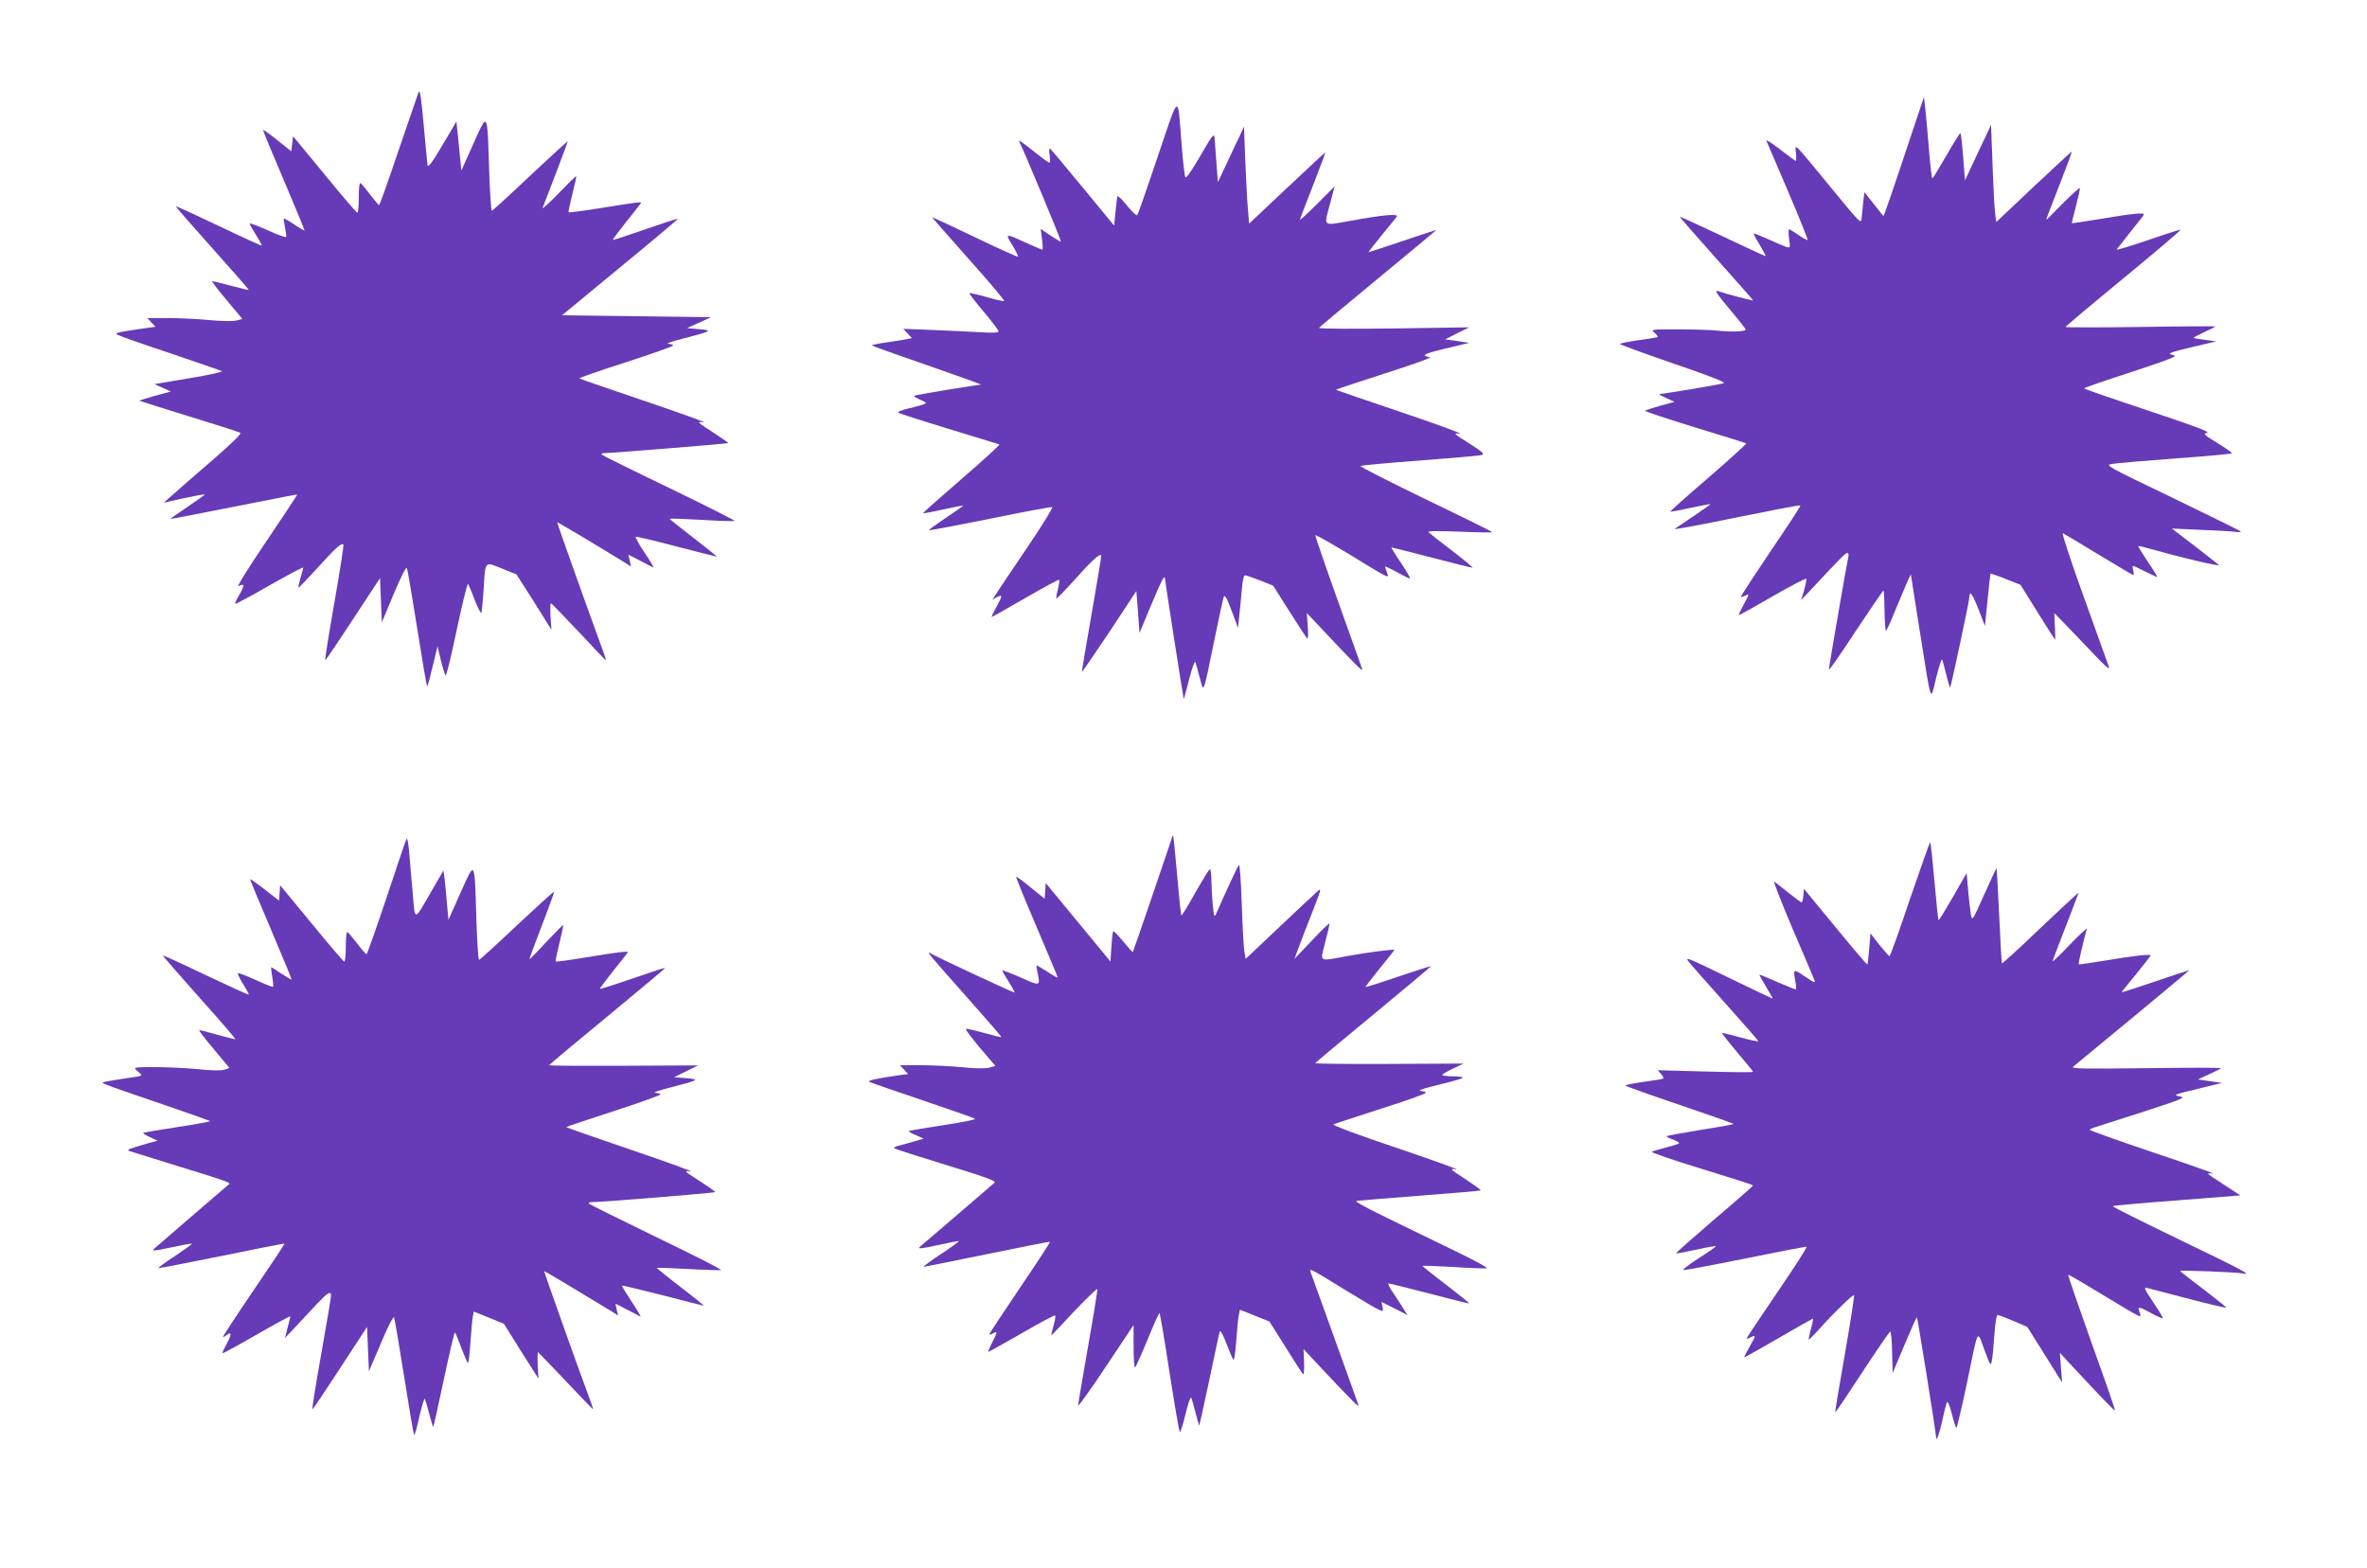
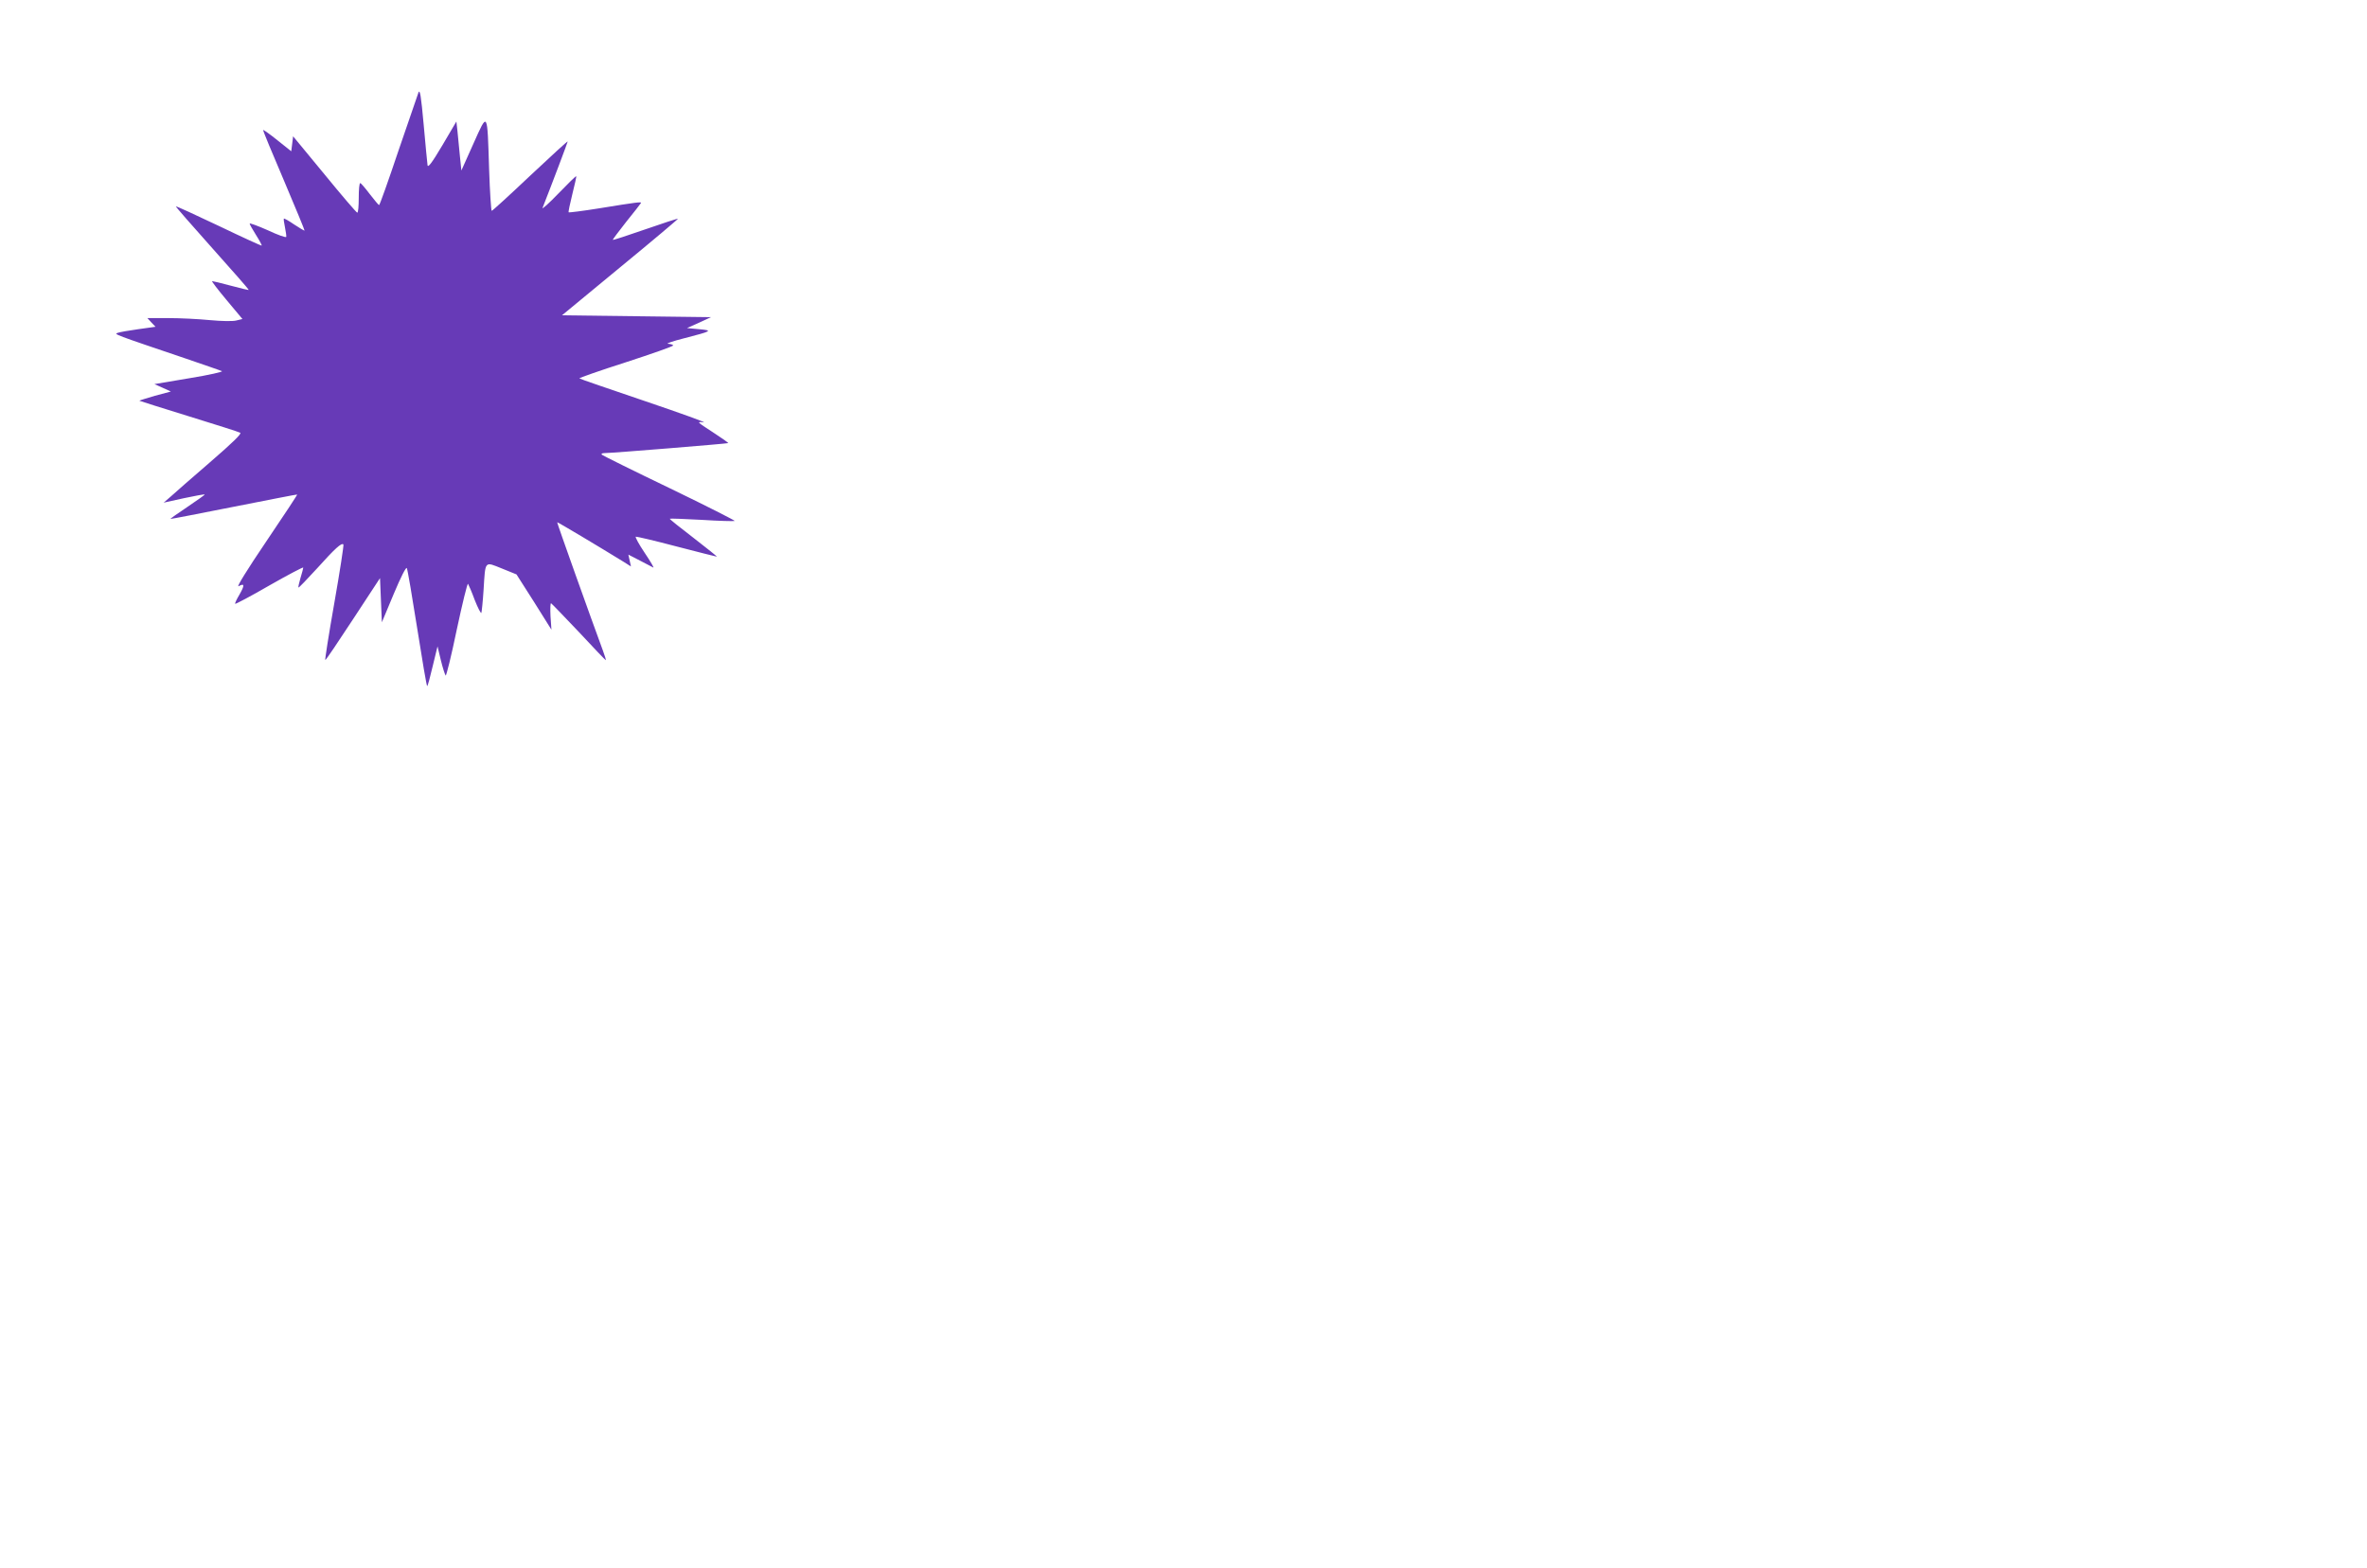
<svg xmlns="http://www.w3.org/2000/svg" version="1.0" width="1280pt" height="848pt" viewBox="0 0 1280 848" preserveAspectRatio="xMidYMid meet">
  <g transform="translate(0,848) scale(0.1,-0.1)" fill="#673ab7" stroke="none">
    <path d="M2263 7980 c-5 -14 -54 -157 -109 -317 -54 -161 -101 -293 -104 -292 -3 0 -25 27 -50 59 -25 33 -48 60 -52 60 -5 0 -8 -36 -8 -80 0 -44 -3 -80 -8 -80 -4 0 -84 93 -177 207 l-170 206 -5 -41 -5 -40 -74 59 c-41 33 -76 58 -78 56 -2 -2 49 -125 112 -272 63 -148 113 -270 112 -272 -2 -1 -27 14 -56 33 -29 20 -54 34 -56 32 -2 -2 1 -23 6 -47 5 -24 8 -48 7 -52 -2 -5 -47 11 -100 36 -54 24 -98 40 -98 36 0 -4 15 -31 34 -61 19 -30 33 -56 31 -58 -1 -2 -106 46 -231 106 -126 60 -231 108 -233 106 -2 -1 87 -103 197 -226 110 -123 199 -224 197 -226 -1 -1 -44 9 -96 23 -52 14 -98 25 -102 25 -4 0 31 -46 78 -102 l86 -103 -33 -8 c-18 -5 -79 -4 -143 2 -61 6 -162 11 -225 11 l-113 0 22 -24 22 -23 -93 -13 c-51 -7 -102 -16 -112 -20 -21 -7 -21 -7 369 -139 99 -34 187 -64 195 -68 8 -3 -70 -21 -175 -38 l-190 -32 45 -20 44 -20 -86 -23 c-48 -14 -86 -26 -84 -27 1 -1 121 -39 267 -84 145 -45 270 -84 278 -89 9 -5 -39 -52 -165 -161 -98 -85 -194 -168 -213 -186 l-36 -31 109 24 c60 13 111 22 113 20 2 -1 -40 -31 -92 -66 -52 -35 -94 -64 -93 -66 2 -1 156 29 343 66 187 37 341 67 342 66 2 -1 -74 -116 -168 -255 -103 -152 -162 -248 -149 -241 33 18 34 6 5 -45 -15 -25 -26 -48 -23 -50 2 -2 86 42 186 100 100 57 182 100 182 96 0 -4 -7 -30 -15 -56 -8 -27 -13 -51 -11 -52 2 -2 47 45 101 104 99 110 132 139 142 129 3 -3 -19 -145 -49 -316 -30 -170 -52 -310 -49 -309 4 0 71 100 151 222 l145 221 5 -120 5 -119 64 153 c39 93 67 148 71 140 4 -7 29 -154 56 -325 27 -172 51 -313 54 -313 3 0 16 48 30 108 l26 107 18 -75 c10 -41 22 -78 26 -83 3 -4 31 107 60 248 30 140 57 252 61 248 3 -5 20 -43 36 -87 17 -43 33 -74 36 -70 2 5 8 61 12 124 10 161 4 154 99 116 l79 -32 95 -149 94 -150 -5 73 c-2 40 -1 71 3 70 4 -2 71 -72 150 -155 78 -84 144 -153 146 -153 2 0 -5 24 -16 53 -65 176 -249 691 -247 693 2 2 223 -130 361 -215 l38 -24 -7 32 -7 32 64 -33 c34 -18 67 -35 71 -37 5 -2 -16 34 -47 80 -31 46 -52 85 -48 87 5 1 104 -22 221 -53 116 -30 214 -55 217 -55 4 0 -53 45 -125 101 -73 56 -131 102 -129 104 2 2 79 -1 172 -6 93 -6 173 -8 179 -6 5 1 -152 81 -349 176 -198 95 -363 177 -369 182 -5 5 0 9 15 9 40 0 664 51 668 54 1 2 -37 29 -85 60 -85 55 -87 57 -48 52 22 -3 -119 48 -314 114 -194 66 -356 121 -358 124 -3 2 110 42 251 87 141 46 256 86 256 91 0 4 -12 8 -27 9 -16 0 24 14 87 30 151 39 157 42 80 49 l-65 6 65 29 65 30 -403 5 -403 5 315 260 c173 142 314 261 312 262 -2 2 -81 -24 -176 -57 -95 -33 -174 -59 -176 -57 -2 1 31 45 72 97 42 52 78 98 80 102 5 8 -20 5 -229 -29 -87 -14 -160 -23 -162 -21 -2 2 7 46 20 98 13 52 23 96 21 97 -2 2 -45 -40 -96 -93 -51 -53 -90 -88 -86 -78 52 132 136 355 136 359 0 4 -91 -80 -202 -184 -111 -105 -205 -191 -209 -191 -3 0 -10 101 -14 224 -10 319 -7 313 -85 139 l-65 -145 -8 78 c-4 44 -10 103 -13 133 l-6 54 -76 -129 c-57 -96 -78 -123 -80 -107 -2 12 -11 111 -21 220 -14 154 -20 192 -28 173z" />
-     <path d="M10296 7632 c-59 -178 -109 -322 -111 -320 -2 2 -26 31 -53 66 l-50 63 -6 -53 c-3 -29 -7 -69 -9 -87 -2 -34 -6 -30 -166 165 -209 254 -194 239 -189 187 2 -24 1 -43 -1 -43 -3 0 -41 28 -85 62 -44 34 -77 55 -74 47 4 -8 56 -131 117 -273 61 -143 109 -262 106 -264 -2 -2 -24 10 -49 27 -24 17 -48 31 -51 31 -4 0 -4 -23 0 -51 7 -50 7 -51 -16 -44 -13 5 -57 23 -98 42 -41 18 -75 32 -77 30 -2 -2 12 -29 32 -61 19 -32 34 -60 32 -61 -2 -1 -106 47 -232 107 -126 59 -230 107 -232 106 -1 -2 87 -103 197 -226 109 -122 199 -224 199 -226 0 -4 -158 38 -187 49 -25 9 -12 -11 67 -105 44 -52 80 -98 80 -102 0 -11 -78 -14 -150 -6 -36 4 -132 7 -215 7 -149 0 -150 0 -127 -19 12 -10 19 -21 15 -23 -5 -2 -52 -10 -105 -17 -54 -8 -98 -16 -98 -20 0 -3 130 -51 290 -106 191 -65 283 -101 272 -106 -13 -6 -307 -55 -349 -59 -4 0 12 -10 37 -21 l45 -21 -77 -21 c-42 -12 -79 -24 -82 -27 -3 -3 117 -43 267 -89 149 -45 275 -85 280 -87 4 -2 -88 -85 -203 -185 -116 -99 -209 -182 -207 -184 2 -2 52 7 110 20 59 12 107 22 107 20 0 -2 -42 -31 -92 -65 -51 -34 -97 -65 -102 -69 -4 -5 146 23 334 62 188 38 344 68 346 65 3 -2 -70 -114 -161 -247 -90 -134 -163 -245 -161 -248 2 -2 14 2 26 8 21 11 20 8 -9 -46 -17 -31 -30 -59 -28 -60 1 -2 83 44 182 101 99 57 181 100 183 95 2 -5 -4 -33 -12 -62 l-16 -53 47 50 c164 176 193 205 203 205 6 0 8 -10 5 -22 -9 -40 -105 -595 -105 -609 0 -7 66 87 146 210 81 122 148 220 150 218 2 -1 4 -51 5 -110 1 -59 4 -107 8 -107 3 0 24 44 45 98 22 53 51 122 64 152 l25 55 47 -298 c67 -420 58 -393 90 -263 15 60 29 105 32 100 3 -5 13 -42 23 -82 9 -40 19 -71 21 -69 5 5 104 469 104 490 0 38 18 13 50 -70 l34 -88 14 140 c7 77 15 141 16 143 2 1 39 -11 83 -29 l79 -31 93 -149 c51 -82 94 -149 95 -149 1 0 0 33 -2 73 l-3 72 73 -75 c40 -41 108 -113 151 -158 49 -52 76 -75 72 -60 -4 12 -65 182 -135 376 -70 194 -122 351 -115 349 6 -3 94 -55 194 -116 101 -61 185 -111 188 -111 3 0 2 11 -1 25 -4 14 -4 25 -1 25 3 0 32 -13 65 -30 33 -16 62 -30 65 -30 3 0 -19 37 -50 82 -30 45 -53 83 -52 85 2 1 21 -2 43 -9 189 -53 404 -104 393 -93 -8 7 -68 54 -134 105 l-120 92 155 -7 c85 -3 171 -8 190 -11 21 -3 31 -2 25 3 -5 5 -173 88 -372 184 -344 165 -361 174 -325 180 20 4 175 17 345 30 169 12 307 25 307 28 0 4 -36 29 -80 56 -73 45 -78 50 -54 55 18 4 -74 38 -320 120 -190 63 -346 117 -346 120 0 3 116 43 258 89 209 69 251 86 227 90 -41 9 -28 14 110 47 l120 28 -59 8 c-32 4 -61 9 -63 11 -2 2 24 16 57 31 33 15 60 29 60 31 0 1 -182 1 -405 -3 -223 -3 -405 -3 -405 0 0 3 141 122 314 264 173 143 312 260 308 262 -4 1 -86 -25 -181 -58 -96 -33 -170 -55 -164 -48 5 7 38 49 73 93 35 44 68 85 72 92 13 16 -53 10 -240 -22 -80 -13 -147 -23 -148 -22 -1 1 9 43 22 92 13 50 23 94 21 98 -1 4 -42 -33 -91 -82 -49 -50 -90 -91 -91 -91 -2 0 30 83 70 185 40 102 71 185 68 185 -2 0 -95 -86 -206 -190 l-202 -191 -6 50 c-4 27 -10 145 -14 263 l-8 213 -23 -50 c-14 -27 -45 -95 -71 -150 l-47 -100 -10 128 c-5 70 -12 127 -15 127 -3 0 -37 -54 -75 -120 -38 -66 -72 -122 -76 -125 -3 -2 -12 69 -19 158 -7 89 -16 189 -20 222 l-7 60 -108 -323z" />
-     <path d="M6261 7634 c-57 -170 -107 -313 -111 -317 -4 -5 -29 19 -56 52 -27 34 -50 55 -52 49 -1 -7 -6 -46 -10 -86 l-7 -72 -169 205 c-93 113 -173 208 -177 211 -6 3 -7 -12 -3 -35 4 -23 3 -41 -1 -41 -4 0 -38 24 -74 53 -72 58 -97 75 -89 61 15 -25 229 -537 225 -540 -1 -2 -27 13 -56 32 l-53 36 7 -56 c4 -31 5 -56 2 -56 -3 0 -40 15 -81 34 -123 56 -122 56 -81 -10 19 -32 32 -60 30 -62 -2 -2 -108 45 -234 106 -127 61 -231 109 -231 107 0 -1 90 -103 199 -226 110 -123 196 -225 191 -227 -4 -2 -48 8 -96 22 -49 14 -90 23 -92 21 -2 -2 32 -47 77 -100 45 -53 81 -101 81 -107 0 -7 -34 -9 -107 -4 -60 3 -175 9 -258 12 l-150 6 23 -25 23 -25 -23 -5 c-13 -3 -62 -11 -111 -18 -48 -7 -85 -14 -82 -17 2 -3 138 -51 302 -108 164 -57 293 -103 288 -104 -19 0 -320 -50 -345 -56 -24 -6 -23 -7 15 -25 39 -18 39 -18 15 -27 -14 -5 -51 -15 -83 -22 -32 -8 -54 -17 -50 -21 4 -4 127 -44 273 -88 146 -45 269 -83 274 -84 5 -2 -86 -85 -203 -186 -117 -101 -211 -184 -209 -186 2 -2 50 7 108 20 58 13 106 22 108 21 1 -2 -41 -31 -93 -66 -52 -35 -94 -65 -91 -67 2 -2 151 26 330 62 179 37 331 65 336 63 6 -2 -56 -102 -138 -223 -82 -121 -157 -233 -167 -249 l-19 -29 21 12 c36 18 36 14 4 -46 -17 -31 -30 -57 -28 -59 1 -1 83 45 181 102 99 57 182 102 184 99 3 -2 -1 -25 -7 -51 -7 -25 -10 -48 -8 -50 2 -2 47 44 100 103 87 98 133 140 142 131 2 -2 -21 -142 -51 -313 -30 -170 -54 -314 -54 -318 0 -5 66 92 148 214 l147 223 9 -113 8 -114 60 144 c59 142 78 177 78 148 0 -10 90 -586 101 -648 1 -3 14 44 29 104 15 61 31 103 34 95 3 -8 14 -46 24 -85 22 -83 17 -98 77 195 25 124 49 233 53 243 5 13 17 -6 42 -75 l35 -93 6 60 c4 33 10 97 14 143 4 52 11 82 18 81 7 0 44 -13 82 -28 l70 -28 88 -139 c48 -76 92 -143 96 -147 5 -5 6 25 3 65 l-5 73 99 -105 c157 -167 206 -216 201 -200 -2 8 -62 174 -131 368 -70 195 -125 356 -123 358 3 3 87 -45 188 -106 217 -133 213 -131 199 -95 -5 14 -10 29 -10 32 0 2 30 -12 66 -32 36 -20 67 -35 69 -33 3 2 -20 41 -50 86 -31 45 -53 82 -50 82 3 0 101 -25 217 -55 116 -30 215 -55 221 -55 5 0 -44 41 -109 91 -66 50 -123 95 -129 101 -7 7 46 8 168 3 97 -4 177 -5 177 -3 0 3 -162 83 -360 178 -198 96 -357 177 -353 180 5 4 150 17 323 30 173 13 323 26 334 30 15 5 1 18 -70 63 -86 54 -88 56 -49 52 22 -3 -119 49 -314 115 -194 65 -355 121 -356 122 -2 2 116 41 262 88 146 47 257 86 247 88 -53 9 -38 18 81 47 l130 31 -65 10 -65 9 65 33 65 32 -408 -6 c-225 -3 -407 -2 -404 3 3 5 147 125 320 268 174 143 315 261 314 261 -1 1 -84 -26 -184 -60 -101 -34 -183 -61 -183 -60 0 2 32 42 71 91 40 48 77 94 82 101 14 18 -70 11 -250 -22 -155 -27 -145 -36 -109 98 l23 88 -93 -93 c-52 -52 -94 -91 -94 -87 0 4 31 87 70 184 38 98 68 179 67 180 -1 1 -94 -86 -207 -192 l-205 -193 -7 82 c-4 45 -10 163 -14 262 l-7 180 -23 -50 c-14 -27 -45 -95 -71 -150 l-47 -100 -8 105 c-4 58 -9 119 -10 135 -3 26 -12 15 -77 -98 -48 -82 -77 -124 -81 -115 -4 7 -13 85 -20 173 -22 285 -10 291 -129 -61z" />
-     <path d="M6340 3959 c0 -7 -211 -623 -214 -627 -2 -1 -25 24 -52 57 -27 33 -51 58 -54 55 -3 -3 -7 -41 -10 -84 l-5 -79 -175 212 -175 212 -3 -43 -3 -42 -75 61 c-41 34 -77 60 -79 58 -2 -2 48 -125 111 -272 63 -148 114 -270 114 -273 0 -3 -25 11 -55 31 -31 19 -57 35 -59 35 -2 0 0 -19 5 -42 16 -71 13 -71 -93 -23 -54 24 -98 40 -98 37 0 -4 16 -31 35 -61 19 -30 33 -56 31 -58 -2 -3 -432 197 -458 214 -21 12 8 -22 191 -228 109 -123 198 -225 196 -227 -1 -2 -44 9 -95 23 -51 14 -95 24 -97 21 -3 -3 32 -49 77 -103 l83 -97 -34 -9 c-21 -6 -77 -5 -145 2 -60 6 -161 11 -224 11 l-113 0 22 -24 22 -24 -48 -6 c-125 -18 -175 -29 -162 -36 8 -4 138 -49 289 -100 151 -51 279 -96 283 -100 4 -4 -72 -19 -170 -34 -98 -15 -182 -29 -188 -31 -5 -1 10 -12 35 -22 l45 -20 -55 -16 c-30 -9 -68 -19 -83 -23 -16 -3 -25 -10 -20 -14 4 -3 131 -44 281 -90 213 -65 270 -86 260 -95 -7 -7 -98 -85 -203 -175 -104 -89 -196 -168 -204 -175 -9 -9 22 -5 95 11 60 13 114 24 119 24 6 0 -37 -32 -95 -70 -58 -38 -100 -70 -95 -70 6 0 161 32 345 69 184 38 337 68 338 66 2 -2 -71 -114 -162 -248 -91 -135 -166 -248 -166 -252 0 -3 9 -1 20 5 26 14 25 10 -5 -50 -14 -28 -23 -50 -20 -50 3 0 84 46 181 101 96 56 177 99 180 96 3 -3 -1 -28 -9 -56 -8 -28 -13 -51 -11 -51 1 0 27 26 56 58 94 102 188 196 192 191 2 -2 -20 -141 -50 -309 -29 -168 -54 -312 -54 -320 0 -8 68 86 150 210 l150 225 0 -119 c0 -67 4 -116 9 -110 4 5 35 73 67 151 32 79 61 143 64 143 3 0 27 -143 54 -318 27 -174 52 -320 56 -325 3 -4 17 38 30 93 13 55 27 97 31 93 3 -5 14 -41 24 -81 10 -40 19 -72 20 -70 2 2 26 113 55 248 28 135 53 252 56 260 3 9 19 -19 36 -65 17 -44 34 -84 38 -88 4 -5 11 40 15 100 4 59 10 122 14 140 l6 31 80 -32 80 -32 86 -137 c47 -76 90 -142 95 -147 5 -5 8 19 6 63 l-3 72 103 -110 c168 -179 201 -211 193 -190 -4 11 -58 164 -122 340 -63 176 -121 337 -129 358 -16 45 -37 55 208 -95 179 -108 181 -109 175 -79 l-6 31 70 -35 70 -36 -27 43 c-15 24 -40 62 -56 86 -16 23 -24 42 -19 42 6 0 106 -25 222 -55 117 -31 213 -54 214 -53 2 2 -55 47 -126 102 -72 54 -128 100 -127 101 2 2 77 -1 167 -6 90 -6 171 -9 181 -7 9 2 -65 42 -164 90 -519 251 -561 273 -536 275 14 2 169 14 344 28 175 13 321 26 323 28 2 3 -36 30 -84 62 -85 55 -86 57 -48 52 22 -4 -122 48 -319 115 -210 70 -353 124 -345 128 8 4 125 42 261 86 136 43 244 82 240 86 -4 3 -18 8 -32 10 -14 2 31 16 102 33 71 17 128 33 128 38 0 4 -25 7 -55 7 -30 0 -55 3 -55 8 0 4 26 19 58 34 l57 27 -403 -2 c-221 -1 -401 1 -400 4 2 4 144 122 316 264 172 142 311 259 310 260 -2 2 -81 -24 -177 -56 -96 -33 -175 -58 -177 -56 -1 1 33 46 77 100 43 53 79 98 79 100 0 6 -139 -12 -250 -32 -164 -30 -152 -37 -124 72 13 50 24 97 23 102 0 6 -42 -35 -94 -90 l-95 -100 24 65 c13 36 47 123 75 194 48 123 49 128 23 104 -15 -13 -108 -100 -207 -194 l-179 -169 -7 40 c-4 22 -10 138 -14 258 -4 120 -11 215 -15 210 -7 -6 -68 -138 -123 -263 -10 -22 -12 -18 -18 40 -4 36 -7 95 -8 133 0 37 -4 67 -8 67 -5 0 -39 -57 -78 -125 -38 -69 -73 -125 -76 -125 -3 0 -13 96 -23 213 -10 116 -20 214 -22 216 -2 2 -4 2 -4 0z" />
-     <path d="M2199 3945 c-4 -5 -52 -148 -108 -317 -57 -170 -106 -308 -109 -308 -4 1 -27 27 -52 60 -25 33 -48 59 -52 60 -5 0 -8 -36 -8 -80 0 -44 -4 -80 -8 -80 -4 0 -84 93 -177 207 l-170 206 -3 -41 -3 -42 -77 60 c-42 32 -78 58 -79 56 -2 -1 49 -124 112 -271 63 -148 113 -270 112 -272 -2 -1 -26 13 -55 32 -28 19 -53 35 -55 35 -2 0 0 -23 5 -51 5 -28 7 -53 5 -55 -2 -3 -44 14 -92 36 -49 22 -92 39 -97 38 -5 -2 7 -28 26 -58 19 -30 33 -56 31 -58 -2 -2 -107 46 -234 106 -127 61 -231 108 -231 106 0 -3 90 -106 200 -230 111 -123 197 -224 193 -224 -4 0 -48 11 -98 25 -49 14 -93 25 -98 25 -4 0 31 -46 78 -102 l86 -103 -27 -9 c-18 -6 -73 -5 -148 3 -127 12 -336 15 -336 5 0 -3 10 -14 22 -24 22 -17 21 -18 -66 -30 -49 -7 -100 -16 -115 -19 -29 -8 -61 4 342 -134 120 -41 220 -77 223 -79 2 -3 -76 -17 -173 -32 -98 -15 -182 -29 -188 -31 -5 -1 10 -12 34 -23 l43 -20 -58 -16 c-100 -29 -111 -33 -94 -40 8 -3 131 -41 273 -85 244 -75 276 -86 266 -94 -21 -17 -388 -334 -403 -347 -17 -16 -9 -16 90 5 60 13 110 22 112 20 2 -2 -40 -32 -92 -67 -53 -34 -93 -64 -88 -65 4 -1 158 29 342 66 184 38 336 68 338 66 2 -2 -73 -115 -166 -251 -93 -137 -168 -251 -166 -253 2 -2 10 2 19 9 28 23 28 2 1 -46 -14 -26 -25 -49 -22 -51 2 -2 85 43 185 101 99 57 181 101 181 98 0 -4 -7 -32 -15 -62 l-14 -55 52 55 c29 31 80 86 115 123 65 69 82 80 82 50 0 -10 -24 -152 -53 -315 -29 -164 -51 -298 -47 -298 3 0 70 100 150 223 l145 222 5 -120 5 -120 65 152 c35 85 67 147 71 140 3 -6 28 -153 55 -324 27 -172 51 -313 54 -313 3 0 16 45 28 101 13 55 26 98 29 96 2 -3 13 -38 23 -77 10 -39 20 -73 22 -76 2 -2 28 113 58 256 30 142 57 257 60 255 3 -2 19 -40 35 -84 17 -45 33 -81 36 -81 3 0 9 50 13 112 4 62 10 124 13 139 l5 27 82 -33 81 -33 93 -149 94 -148 -4 73 c-2 40 -1 71 2 70 3 -2 70 -72 149 -155 79 -84 146 -153 147 -153 2 0 -5 24 -16 52 -67 180 -249 692 -247 694 2 2 169 -98 366 -218 l33 -21 -7 32 -7 32 64 -33 c34 -18 67 -35 71 -37 5 -2 -16 34 -47 80 -30 46 -54 85 -52 87 2 2 101 -22 220 -52 118 -31 218 -56 221 -56 4 0 -52 45 -125 101 -72 55 -130 102 -128 103 2 2 77 -1 168 -6 91 -5 171 -7 179 -6 8 2 -147 81 -345 176 -197 96 -363 178 -369 183 -5 5 2 9 20 9 51 0 658 49 662 54 2 2 -36 29 -84 60 -85 55 -87 56 -48 51 22 -3 -121 49 -318 116 -197 67 -357 123 -355 125 2 2 120 41 261 87 141 46 254 87 250 90 -3 4 -18 7 -32 8 -14 0 26 14 89 30 151 39 157 42 80 49 l-65 5 65 32 65 32 -403 -2 c-221 -1 -402 0 -402 3 0 3 142 122 315 264 173 143 314 261 312 262 -2 2 -81 -24 -176 -57 -96 -33 -175 -58 -177 -56 -2 1 31 45 72 97 42 52 77 97 79 100 6 9 -57 1 -227 -27 -87 -15 -160 -24 -163 -22 -2 3 7 47 20 99 13 52 22 96 21 98 -2 2 -43 -40 -92 -92 -48 -52 -89 -94 -91 -93 -1 2 29 84 67 182 38 98 68 181 66 183 -2 2 -92 -80 -201 -182 -108 -102 -200 -186 -204 -186 -5 0 -11 100 -15 223 -10 324 -6 317 -85 141 l-66 -148 -8 89 c-4 50 -10 110 -13 134 l-6 44 -63 -109 c-99 -171 -90 -171 -104 -4 -7 80 -16 179 -19 220 -4 41 -10 71 -13 65z" />
-     <path d="M10329 3620 c-57 -170 -107 -310 -111 -310 -4 0 -28 28 -55 61 l-48 62 -7 -83 c-4 -45 -8 -84 -10 -85 -2 -2 -80 89 -173 203 l-170 206 -3 -37 c-2 -20 -6 -37 -9 -37 -3 0 -36 24 -72 53 -36 29 -71 56 -77 60 -6 4 38 -109 98 -251 61 -141 114 -267 119 -280 8 -20 1 -17 -51 18 -63 43 -64 42 -51 -27 5 -24 5 -43 1 -43 -3 0 -48 18 -99 40 -50 22 -94 40 -96 40 -3 0 13 -29 35 -65 22 -36 38 -65 36 -65 -2 0 -97 45 -212 101 -246 119 -258 124 -247 105 4 -7 91 -106 193 -220 102 -114 186 -210 188 -215 2 -5 -41 4 -95 19 -54 15 -100 26 -101 24 -2 -1 35 -48 82 -104 47 -55 86 -103 86 -106 0 -3 -116 -2 -257 2 l-258 7 18 -21 c10 -11 15 -22 10 -25 -4 -2 -52 -10 -105 -17 -54 -8 -98 -16 -98 -20 0 -3 132 -50 294 -105 162 -55 293 -101 291 -103 -2 -2 -83 -17 -180 -32 -98 -16 -179 -31 -182 -34 -2 -2 12 -10 31 -17 20 -7 36 -16 36 -20 0 -4 -30 -14 -68 -23 -37 -10 -73 -20 -79 -24 -6 -4 114 -45 268 -92 153 -47 279 -87 279 -90 0 -3 -94 -86 -210 -184 -115 -99 -208 -181 -206 -183 2 -2 51 7 110 20 58 13 106 21 105 18 0 -3 -43 -33 -95 -66 -51 -33 -88 -61 -81 -63 7 -1 158 27 336 63 177 36 326 65 330 63 5 -2 -67 -113 -159 -248 -92 -135 -166 -246 -165 -248 2 -2 13 1 24 8 28 14 27 7 -10 -56 -17 -30 -29 -54 -26 -54 2 0 86 47 186 105 99 58 183 105 185 105 2 0 -2 -24 -10 -52 -7 -29 -14 -57 -14 -61 0 -5 23 18 52 50 93 103 191 198 194 188 2 -5 -20 -149 -50 -320 -30 -170 -53 -311 -52 -312 2 -2 68 96 147 217 79 121 147 220 151 220 4 0 9 -50 10 -112 l3 -112 64 152 c35 84 65 151 67 149 4 -3 104 -628 104 -650 1 -27 18 22 35 98 9 44 20 86 24 93 4 7 15 -21 26 -63 10 -41 21 -75 25 -75 3 0 27 103 54 229 67 323 56 302 97 192 32 -86 34 -90 40 -60 4 17 10 80 14 140 5 72 11 109 19 108 6 0 44 -15 85 -32 l74 -32 94 -150 94 -150 -6 80 -6 80 48 -52 c187 -201 247 -263 250 -259 2 2 -55 167 -127 366 -71 200 -128 365 -126 367 2 2 86 -47 186 -108 218 -132 214 -130 200 -95 -12 33 -6 33 64 -5 31 -17 59 -29 61 -27 3 2 -20 41 -51 86 -53 81 -54 82 -27 76 15 -4 117 -30 226 -59 108 -28 197 -49 197 -46 -1 3 -57 48 -125 100 -69 52 -125 96 -125 98 0 6 306 -6 340 -13 52 -11 -4 19 -353 187 -196 95 -355 174 -352 177 2 3 159 17 347 31 l343 27 -87 57 c-49 31 -88 58 -88 60 0 2 12 3 28 1 15 -2 -129 49 -320 113 -192 65 -348 120 -348 124 0 3 19 11 43 18 23 7 141 45 262 84 192 63 216 72 185 78 -43 7 -37 10 110 45 l115 28 -65 10 -65 9 63 29 c34 15 62 30 62 32 0 3 -183 3 -407 0 -338 -4 -405 -3 -392 8 8 7 153 127 322 266 169 140 307 255 307 256 0 1 -82 -26 -182 -60 -101 -34 -184 -61 -185 -60 -1 1 34 45 78 98 43 53 79 99 79 102 0 8 -99 -3 -245 -28 -77 -13 -142 -22 -144 -20 -3 3 29 142 44 190 4 10 -36 -26 -89 -81 -52 -55 -96 -97 -96 -93 0 3 25 71 56 150 31 79 62 161 70 182 l15 40 -28 -25 c-15 -13 -108 -100 -206 -193 -97 -93 -179 -167 -181 -165 -2 2 -9 119 -15 259 -7 140 -13 255 -14 256 -1 1 -31 -63 -67 -143 -65 -145 -65 -145 -72 -107 -4 22 -11 80 -15 131 l-8 92 -74 -129 c-41 -71 -76 -128 -78 -126 -2 2 -12 96 -22 210 -10 114 -20 209 -23 211 -2 3 -51 -135 -109 -305z" />
  </g>
</svg>